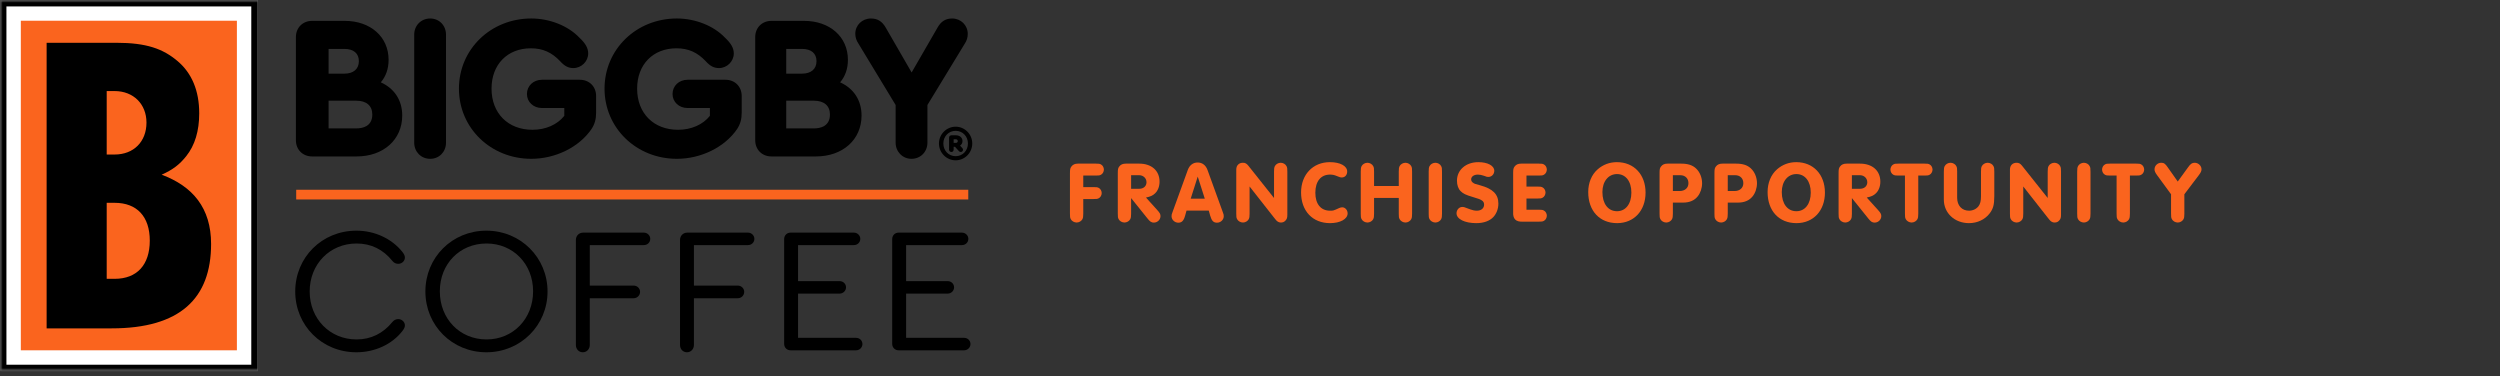
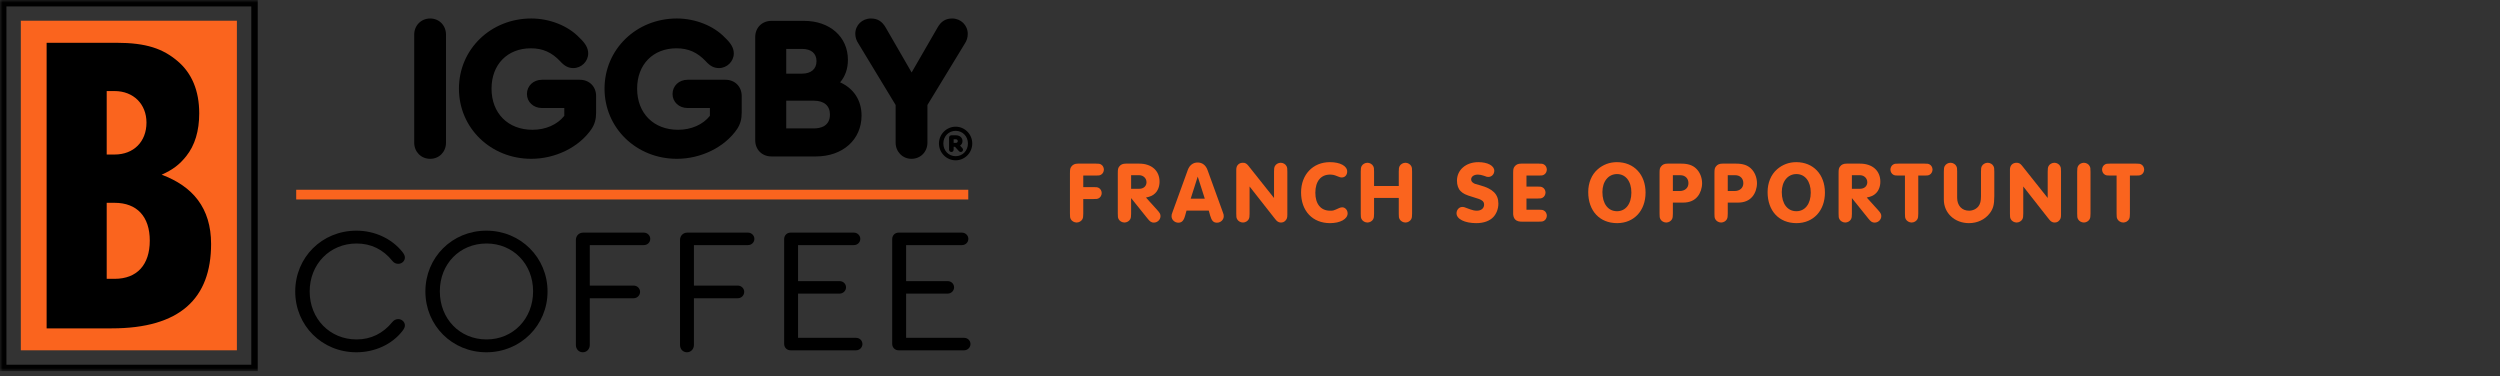
<svg xmlns="http://www.w3.org/2000/svg" xmlns:xlink="http://www.w3.org/1999/xlink" width="472px" height="71px" viewBox="0 0 472 71" version="1.1">
  <rect x="0" y="0" width="472" height="71" fill="#333333" stroke="none" />
  <title>Group 53</title>
  <defs>
    <polygon id="path-1" points="0 70.072 472 70.072 472 0 0 0" />
  </defs>
  <g id="Page-1" stroke="none" stroke-width="1" fill="none" fill-rule="evenodd">
    <g id="Biggby-Navagation" transform="translate(-154, -13)">
      <g id="Group-53" transform="translate(154, 13)">
-         <path d="M62.039,19.012 L67.266,19.012 C69.189,19.012 70.291,19.965 70.291,21.627 C70.291,23.902 68.396,24.242 67.266,24.242 L62.039,24.242 L62.039,19.012 Z M67.754,11.55 C67.754,13.024 66.734,13.904 65.027,13.904 L62.039,13.904 L62.039,9.234 L65.027,9.234 C66.76,9.234 67.754,10.078 67.754,11.55 L67.754,11.55 Z M71.897,15.546 C72.873,14.395 73.367,12.966 73.367,11.289 C73.367,6.961 69.961,3.939 65.084,3.939 L58.926,3.939 C57.154,3.939 55.867,5.225 55.867,6.997 L55.867,26.479 C55.867,28.251 57.154,29.537 58.926,29.537 L67.323,29.537 C72.398,29.537 75.942,26.361 75.942,21.814 C75.942,18.956 74.478,16.707 71.897,15.546 L71.897,15.546 Z" id="Fill-1" fill="#000000" />
        <path d="M81.223,3.491 C79.501,3.491 78.202,4.806 78.202,6.549 L78.202,26.927 C78.202,28.67 79.501,29.985 81.223,29.985 C82.924,29.985 84.206,28.67 84.206,26.927 L84.206,6.549 C84.206,4.806 82.924,3.491 81.223,3.491" id="Fill-3" fill="#000000" />
        <path d="M109.486,15.06 L102.32,15.06 C100.704,15.06 99.486,16.214 99.486,17.745 C99.486,19.254 100.704,20.393 102.32,20.393 L106.54,20.393 L106.54,21.871 C105.198,23.546 103.018,24.503 100.529,24.503 C95.907,24.503 92.801,21.382 92.801,16.737 C92.801,12.182 95.787,9.121 100.23,9.121 C102.47,9.121 104.18,9.88 105.775,11.581 C106.595,12.483 107.314,12.853 108.255,12.853 C109.771,12.853 111.051,11.59 111.051,10.094 C111.051,9.091 110.551,8.195 109.379,7.101 C107.261,4.874 103.786,3.49 100.305,3.49 C92.647,3.49 86.647,9.309 86.647,16.737 C86.647,24.166 92.647,29.984 100.305,29.984 C104.884,29.984 109.348,27.777 111.677,24.361 C112.286,23.427 112.544,22.511 112.544,21.291 L112.544,18.118 C112.544,16.346 111.258,15.06 109.486,15.06" id="Fill-5" fill="#000000" />
        <path d="M136.975,15.06 L129.809,15.06 C128.193,15.06 126.975,16.214 126.975,17.745 C126.975,19.254 128.193,20.393 129.809,20.393 L134.029,20.393 L134.029,21.871 C132.687,23.546 130.507,24.503 128.018,24.503 C123.396,24.503 120.29,21.382 120.29,16.737 C120.29,12.182 123.276,9.121 127.719,9.121 C129.959,9.121 131.669,9.88 133.264,11.581 C134.084,12.483 134.803,12.853 135.744,12.853 C137.26,12.853 138.54,11.59 138.54,10.094 C138.54,9.091 138.04,8.195 136.867,7.101 C134.75,4.874 131.275,3.49 127.794,3.49 C120.136,3.49 114.136,9.309 114.136,16.737 C114.136,24.166 120.136,29.984 127.794,29.984 C132.374,29.984 136.837,27.777 139.166,24.361 C139.775,23.427 140.033,22.511 140.033,21.291 L140.033,18.118 C140.033,16.346 138.747,15.06 136.975,15.06" id="Fill-7" fill="#000000" />
        <path d="M148.441,19.012 L153.669,19.012 C155.591,19.012 156.694,19.965 156.694,21.627 C156.694,23.902 154.798,24.242 153.669,24.242 L148.441,24.242 L148.441,19.012 Z M154.156,11.55 C154.156,13.024 153.136,13.904 151.429,13.904 L148.441,13.904 L148.441,9.234 L151.429,9.234 C153.162,9.234 154.156,10.078 154.156,11.55 L154.156,11.55 Z M158.615,15.546 C159.591,14.395 160.086,12.966 160.086,11.289 C160.086,6.961 156.679,3.939 151.802,3.939 L145.644,3.939 C143.872,3.939 142.586,5.225 142.586,6.997 L142.586,26.479 C142.586,28.251 143.872,29.537 145.644,29.537 L154.042,29.537 C159.116,29.537 162.661,26.361 162.661,21.814 C162.661,18.956 161.197,16.707 158.615,15.546 L158.615,15.546 Z" id="Fill-9" fill="#000000" />
        <path d="M179.766,3.491 C178.534,3.491 177.652,4.044 176.993,5.232 L172.115,13.682 L167.233,5.225 C166.549,4.026 165.683,3.491 164.427,3.491 C162.775,3.491 161.481,4.752 161.481,6.362 C161.481,7.05 161.683,7.668 162.117,8.304 L169.094,19.821 L169.094,26.927 C169.094,28.642 170.405,29.985 172.078,29.985 C173.8,29.985 175.099,28.67 175.099,26.927 L175.099,19.822 L182.119,8.293 C182.52,7.693 182.712,7.086 182.712,6.4 C182.712,4.769 181.418,3.491 179.766,3.491" id="Fill-11" fill="#000000" />
        <path d="M180.047,26.976 L180.467,26.976 C180.677,26.976 180.826,26.84 180.826,26.642 C180.826,26.432 180.677,26.296 180.467,26.296 L180.047,26.296 L180.047,26.976 Z M181.68,27.954 C181.779,28.053 181.816,28.152 181.816,28.263 C181.816,28.51 181.631,28.696 181.396,28.696 C181.26,28.696 181.136,28.634 181.049,28.535 L180.307,27.718 L180.047,27.718 L180.047,28.25 C180.047,28.51 179.861,28.696 179.626,28.696 C179.378,28.696 179.181,28.498 179.181,28.25 L179.181,25.986 C179.181,25.739 179.378,25.541 179.638,25.541 L180.467,25.541 C181.197,25.541 181.717,25.986 181.717,26.63 C181.717,27.001 181.544,27.298 181.26,27.496 L181.68,27.954 Z M182.745,27.088 C182.745,25.739 181.742,24.7 180.431,24.7 C179.106,24.7 178.104,25.739 178.104,27.088 C178.104,28.449 179.106,29.488 180.431,29.488 C181.742,29.488 182.745,28.449 182.745,27.088 L182.745,27.088 Z M183.561,27.088 C183.561,28.845 182.15,30.267 180.431,30.267 C178.698,30.267 177.275,28.845 177.275,27.088 C177.275,25.343 178.698,23.92 180.431,23.92 C182.15,23.92 183.561,25.343 183.561,27.088 L183.561,27.088 Z" id="Fill-13" fill="#000000" />
        <path d="M55.739,55.029 C55.739,48.599 60.789,43.549 67.287,43.549 C70.721,43.549 73.919,45.03 75.939,47.521 C76.31,47.993 76.444,48.296 76.444,48.632 C76.444,49.272 75.872,49.811 75.199,49.811 C74.761,49.811 74.391,49.642 74.088,49.272 C72.337,47.084 70.047,45.973 67.321,45.973 C62.27,45.973 58.466,49.878 58.466,55.029 C58.466,60.18 62.27,64.086 67.321,64.086 C70.047,64.086 72.337,62.941 74.088,60.786 C74.391,60.416 74.761,60.248 75.199,60.248 C75.872,60.248 76.444,60.786 76.444,61.426 C76.444,61.763 76.31,62.066 75.939,62.537 C73.987,65.028 70.755,66.51 67.287,66.51 C60.789,66.51 55.739,61.46 55.739,55.029" id="Fill-15" fill="#000000" />
        <path d="M83.041,54.995 C83.041,60.214 86.812,64.085 91.862,64.085 C96.878,64.085 100.649,60.179 100.649,54.995 C100.649,49.844 96.878,45.972 91.862,45.972 C86.812,45.972 83.041,49.81 83.041,54.995 M103.376,55.029 C103.376,61.425 98.292,66.51 91.828,66.51 C85.364,66.51 80.314,61.459 80.314,55.029 C80.314,48.599 85.364,43.548 91.828,43.548 C98.292,43.548 103.376,48.633 103.376,55.029" id="Fill-17" fill="#000000" />
        <path d="M108.727,65.129 L108.727,45.299 C108.727,44.525 109.3,43.919 110.107,43.919 L121.555,43.919 C122.227,43.919 122.767,44.458 122.767,45.097 C122.767,45.771 122.227,46.275 121.555,46.275 L111.353,46.275 L111.353,53.918 L119.635,53.918 C120.309,53.918 120.847,54.457 120.847,55.096 C120.847,55.77 120.309,56.308 119.635,56.308 L111.353,56.308 L111.353,65.129 C111.353,65.903 110.781,66.509 110.04,66.509 C109.266,66.509 108.727,65.903 108.727,65.129" id="Fill-19" fill="#000000" />
        <path d="M128.387,65.129 L128.387,45.299 C128.387,44.525 128.959,43.919 129.768,43.919 L141.214,43.919 C141.887,43.919 142.427,44.458 142.427,45.097 C142.427,45.771 141.887,46.275 141.214,46.275 L131.013,46.275 L131.013,53.918 L139.296,53.918 C139.97,53.918 140.507,54.457 140.507,55.096 C140.507,55.77 139.97,56.308 139.296,56.308 L131.013,56.308 L131.013,65.129 C131.013,65.903 130.441,66.509 129.701,66.509 C128.925,66.509 128.387,65.903 128.387,65.129" id="Fill-21" fill="#000000" />
        <path d="M148.048,64.927 L148.048,45.131 C148.048,44.457 148.553,43.919 149.26,43.919 L161.21,43.919 C161.885,43.919 162.423,44.457 162.423,45.097 C162.423,45.77 161.885,46.275 161.21,46.275 L150.673,46.275 L150.673,53.076 L158.518,53.076 C159.19,53.076 159.73,53.581 159.73,54.254 C159.73,54.894 159.19,55.433 158.518,55.433 L150.673,55.433 L150.673,63.782 L161.615,63.782 C162.288,63.782 162.827,64.287 162.827,64.96 C162.827,65.6 162.288,66.139 161.615,66.139 L149.26,66.139 C148.553,66.139 148.048,65.6 148.048,64.927" id="Fill-23" fill="#000000" />
        <path d="M168.448,64.927 L168.448,45.131 C168.448,44.457 168.953,43.919 169.66,43.919 L181.612,43.919 C182.285,43.919 182.824,44.457 182.824,45.097 C182.824,45.77 182.285,46.275 181.612,46.275 L171.074,46.275 L171.074,53.076 L178.918,53.076 C179.592,53.076 180.13,53.581 180.13,54.254 C180.13,54.894 179.592,55.433 178.918,55.433 L171.074,55.433 L171.074,63.782 L182.016,63.782 C182.69,63.782 183.228,64.287 183.228,64.96 C183.228,65.6 182.69,66.139 182.016,66.139 L169.66,66.139 C168.953,66.139 168.448,65.6 168.448,64.927" id="Fill-25" fill="#000000" />
        <mask id="mask-2" fill="white">
          <use xlink:href="#path-1" />
        </mask>
        <g id="Clip-28" />
        <polygon id="Fill-27" fill="#FA641E" mask="url(#mask-2)" points="55.923 37.659 182.81 37.659 182.81 35.826 55.923 35.826" />
-         <polygon id="Fill-29" fill="#FFFFFF" mask="url(#mask-2)" points="0 70.072 48.657 70.072 48.657 0 0 0" />
        <path d="M1.213,68.859 L47.444,68.859 L47.444,1.214 L1.213,1.214 L1.213,68.859 Z M0,70.072 L48.657,70.072 L48.657,0 L0,0 L0,70.072 Z" id="Fill-30" fill="#000000" mask="url(#mask-2)" />
        <polygon id="Fill-31" fill="#FA641E" mask="url(#mask-2)" points="3.932 66.137 44.725 66.137 44.725 3.913 3.932 3.913" />
        <path d="M21.641,29.174 L20.145,29.174 L20.145,17.193 L21.641,17.193 C25.182,17.193 27.655,19.64 27.655,23.144 C27.655,26.751 25.238,29.174 21.641,29.174 M21.641,52.642 L20.145,52.642 L20.145,38.291 L21.641,38.291 C25.859,38.291 28.278,40.892 28.278,45.427 C28.278,50.013 25.859,52.642 21.641,52.642 M30.52,32.987 C32.677,32.015 33.904,31.056 35.163,29.479 C36.789,27.444 37.613,24.727 37.613,21.406 C37.613,17.127 36.223,13.794 33.482,11.497 C30.771,9.227 27.698,8.076 21.948,8.076 L8.803,8.076 L8.803,61.996 L21.084,61.996 C33.999,61.996 39.854,56.336 39.854,46.059 C39.854,39.27 36.387,35.164 30.52,32.987" id="Fill-32" fill="#000000" mask="url(#mask-2)" />
        <path d="M204.52,35.328 L206.507,35.328 C207.05,35.328 207.181,35.344 207.444,35.476 C207.772,35.64 208.002,36.051 208.002,36.445 C208.002,36.856 207.772,37.266 207.444,37.43 C207.181,37.562 207.066,37.578 206.507,37.578 L204.52,37.578 L204.52,40.338 C204.52,40.946 204.487,41.093 204.356,41.389 C204.159,41.75 203.715,42.013 203.272,42.013 C202.812,42.013 202.368,41.75 202.171,41.389 C202.023,41.093 202.007,40.962 202.007,40.338 L202.007,32.716 C202.007,31.961 202.056,31.747 202.27,31.452 C202.566,31.058 202.943,30.893 203.518,30.893 L203.83,30.893 L206.918,30.893 C207.46,30.893 207.592,30.91 207.855,31.041 C208.183,31.205 208.413,31.616 208.413,32.01 C208.413,32.421 208.183,32.831 207.855,32.996 C207.592,33.127 207.46,33.144 206.918,33.144 L204.52,33.144 L204.52,35.328 Z" id="Fill-33" fill="#FA641E" mask="url(#mask-2)" />
        <path d="M215.113,35.64 C215.901,35.64 216.46,35.131 216.46,34.408 C216.46,33.653 215.852,33.077 215.064,33.077 L213.553,33.077 L213.553,35.64 L215.113,35.64 Z M213.553,40.338 C213.553,40.946 213.52,41.093 213.388,41.389 C213.191,41.75 212.748,42.013 212.304,42.013 C211.844,42.013 211.401,41.75 211.204,41.389 C211.056,41.093 211.04,40.962 211.04,40.338 L211.04,32.716 C211.04,31.944 211.089,31.747 211.302,31.452 C211.598,31.058 211.976,30.893 212.55,30.893 L212.863,30.893 L215.097,30.893 C217.412,30.893 218.924,32.224 218.924,34.293 C218.924,35.18 218.628,35.985 218.07,36.511 C217.643,36.921 217.248,37.102 216.361,37.299 L218.497,39.664 C218.973,40.19 219.104,40.436 219.104,40.798 C219.104,41.471 218.529,42.029 217.84,42.029 C217.396,42.029 217.117,41.849 216.64,41.241 L213.553,37.397 L213.553,40.338 Z" id="Fill-34" fill="#FA641E" mask="url(#mask-2)" />
        <path d="M226.133,33.34 L224.803,37.513 L227.464,37.513 L226.133,33.34 Z M224.015,39.763 L223.751,40.715 C223.489,41.669 223.127,42.045 222.47,42.045 C221.781,42.045 221.189,41.487 221.189,40.831 C221.189,40.551 221.205,40.469 221.403,39.959 L224.261,32.075 C224.589,31.189 225.246,30.68 226.117,30.68 C226.987,30.68 227.644,31.189 227.973,32.075 L230.831,39.959 C231.028,40.469 231.044,40.568 231.044,40.831 C231.044,41.487 230.469,42.045 229.763,42.045 C229.106,42.045 228.762,41.684 228.482,40.715 L228.219,39.763 L224.015,39.763 Z" id="Fill-35" fill="#FA641E" mask="url(#mask-2)" />
        <path d="M235.921,40.337 C235.921,40.946 235.888,41.093 235.756,41.389 C235.559,41.751 235.116,42.013 234.673,42.013 C234.213,42.013 233.769,41.751 233.572,41.389 C233.424,41.093 233.408,40.962 233.408,40.337 L233.408,32.011 C233.408,31.238 233.901,30.729 234.656,30.729 C235.1,30.729 235.362,30.877 235.691,31.288 L240.536,37.38 L240.536,32.404 C240.536,31.797 240.569,31.648 240.701,31.354 C240.898,30.991 241.341,30.729 241.801,30.729 C242.245,30.729 242.704,30.991 242.885,31.354 C243.033,31.648 243.05,31.78 243.05,32.404 L243.05,40.568 C243.05,41.109 242.967,41.356 242.704,41.636 C242.474,41.898 242.195,42.013 241.85,42.013 C241.538,42.013 241.292,41.914 241.062,41.7 C240.964,41.618 240.964,41.618 240.553,41.109 L235.921,35.212 L235.921,40.337 Z" id="Fill-36" fill="#FA641E" mask="url(#mask-2)" />
        <path d="M254.349,32.388 C254.349,33.045 253.922,33.505 253.33,33.505 C253.084,33.505 252.92,33.456 252.411,33.242 C251.902,33.029 251.573,32.963 251.096,32.963 C249.372,32.963 248.337,34.244 248.337,36.396 C248.337,38.515 249.372,39.78 251.113,39.78 C251.737,39.78 251.737,39.78 252.854,39.27 C253.051,39.188 253.248,39.139 253.412,39.139 C253.971,39.139 254.431,39.665 254.431,40.289 C254.431,41.356 253.035,42.128 251.113,42.128 C247.812,42.128 245.643,39.829 245.643,36.33 C245.643,32.963 247.877,30.614 251.08,30.614 C253.035,30.614 254.349,31.337 254.349,32.388" id="Fill-37" fill="#FA641E" mask="url(#mask-2)" />
        <path d="M259.423,37.365 L259.423,40.338 C259.423,40.946 259.39,41.093 259.258,41.389 C259.061,41.75 258.618,42.013 258.175,42.013 C257.715,42.013 257.271,41.75 257.074,41.389 C256.926,41.093 256.91,40.962 256.91,40.338 L256.91,32.404 C256.91,31.797 256.943,31.649 257.074,31.353 C257.271,30.992 257.715,30.729 258.175,30.729 C258.618,30.729 259.061,30.992 259.258,31.353 C259.407,31.649 259.423,31.78 259.423,32.404 L259.423,35.115 L264.088,35.115 L264.088,32.404 C264.088,31.797 264.121,31.649 264.252,31.353 C264.449,30.992 264.893,30.729 265.352,30.729 C265.796,30.729 266.239,30.992 266.436,31.353 C266.584,31.649 266.601,31.78 266.601,32.404 L266.601,40.338 C266.601,40.946 266.568,41.093 266.436,41.389 C266.239,41.75 265.796,42.013 265.352,42.013 C264.893,42.013 264.449,41.75 264.252,41.389 C264.104,41.093 264.088,40.962 264.088,40.338 L264.088,37.365 L259.423,37.365 Z" id="Fill-38" fill="#FA641E" mask="url(#mask-2)" />
-         <path d="M269.737,32.404 C269.737,31.796 269.77,31.648 269.901,31.353 C270.098,30.991 270.542,30.729 271.002,30.729 C271.445,30.729 271.905,30.991 272.086,31.353 C272.234,31.648 272.25,31.78 272.25,32.404 L272.25,40.337 C272.25,40.945 272.217,41.093 272.086,41.388 C271.888,41.75 271.445,42.013 271.002,42.013 C270.542,42.013 270.098,41.75 269.901,41.388 C269.754,41.093 269.737,40.961 269.737,40.337 L269.737,32.404 Z" id="Fill-39" fill="#FA641E" mask="url(#mask-2)" />
        <path d="M282.121,32.24 C282.121,32.897 281.628,33.406 281.004,33.406 C280.758,33.406 280.758,33.406 280.134,33.176 C279.772,33.045 279.361,32.963 279.017,32.963 C278.278,32.963 277.752,33.341 277.752,33.866 C277.752,34.113 277.883,34.359 278.097,34.49 C278.392,34.704 278.392,34.704 279.443,34.983 C281.858,35.64 282.893,36.675 282.893,38.449 C282.893,39.401 282.548,40.322 281.957,40.962 C281.267,41.717 280.117,42.128 278.721,42.128 C276.536,42.128 274.992,41.356 274.992,40.272 C274.992,39.615 275.485,39.073 276.076,39.073 C276.388,39.073 276.388,39.073 277.588,39.533 C277.966,39.681 278.442,39.78 278.819,39.78 C279.657,39.78 280.199,39.319 280.199,38.63 C280.199,38.285 280.052,38.006 279.772,37.841 C279.46,37.628 279.23,37.546 278.031,37.184 C276.75,36.806 276.241,36.56 275.781,36.1 C275.321,35.657 275.075,34.951 275.075,34.113 C275.075,32.076 276.766,30.614 279.115,30.614 C280.873,30.614 282.121,31.287 282.121,32.24" id="Fill-40" fill="#FA641E" mask="url(#mask-2)" />
        <path d="M288.197,35.229 L290.299,35.229 C290.842,35.229 290.973,35.245 291.236,35.377 C291.564,35.541 291.794,35.952 291.794,36.346 C291.794,36.756 291.564,37.167 291.236,37.331 C290.973,37.463 290.842,37.479 290.299,37.479 L288.197,37.479 L288.197,39.598 L290.546,39.598 C291.088,39.598 291.219,39.614 291.482,39.746 C291.811,39.91 292.041,40.321 292.041,40.715 C292.041,41.126 291.811,41.536 291.482,41.7 C291.219,41.832 291.104,41.848 290.546,41.848 L287.507,41.848 C286.193,41.914 285.618,41.339 285.684,40.025 L285.684,32.716 C285.684,31.96 285.733,31.747 285.947,31.451 C286.243,31.057 286.62,30.893 287.195,30.893 L287.507,30.893 L290.546,30.893 C291.088,30.893 291.219,30.909 291.482,31.041 C291.811,31.205 292.041,31.615 292.041,32.01 C292.041,32.42 291.811,32.831 291.482,32.995 C291.219,33.127 291.104,33.143 290.546,33.143 L288.197,33.143 L288.197,35.229 Z" id="Fill-41" fill="#FA641E" mask="url(#mask-2)" />
        <path d="M302.535,36.264 C302.535,38.465 303.603,39.878 305.295,39.878 C306.937,39.878 308.005,38.481 308.005,36.363 C308.005,34.244 306.937,32.864 305.295,32.864 C303.668,32.864 302.535,34.244 302.535,36.264 M310.682,36.363 C310.682,39.779 308.497,42.128 305.311,42.128 C302.009,42.128 299.857,39.812 299.857,36.264 C299.857,34.507 300.498,32.963 301.648,31.961 C302.667,31.073 303.898,30.614 305.278,30.614 C308.481,30.614 310.682,32.946 310.682,36.363" id="Fill-42" fill="#FA641E" mask="url(#mask-2)" />
        <path d="M317.102,36.067 C318.121,36.067 318.777,35.476 318.777,34.589 C318.777,33.685 318.17,33.077 317.234,33.077 L315.837,33.077 L315.837,36.067 L317.102,36.067 Z M315.837,40.337 C315.837,40.946 315.805,41.093 315.673,41.389 C315.476,41.75 315.033,42.013 314.589,42.013 C314.129,42.013 313.686,41.75 313.489,41.389 C313.341,41.093 313.324,40.946 313.324,40.337 L313.324,32.716 C313.324,31.944 313.374,31.747 313.587,31.452 C313.883,31.057 314.26,30.893 314.835,30.893 L315.148,30.893 L317.414,30.893 C318.662,30.893 319.533,31.172 320.207,31.797 C320.929,32.47 321.356,33.521 321.356,34.589 C321.356,35.508 321.044,36.445 320.519,37.085 C319.878,37.874 318.958,38.251 317.743,38.251 L315.837,38.251 L315.837,40.337 Z" id="Fill-43" fill="#FA641E" mask="url(#mask-2)" />
        <path d="M327.466,36.067 C328.485,36.067 329.14,35.476 329.14,34.589 C329.14,33.685 328.534,33.077 327.598,33.077 L326.2,33.077 L326.2,36.067 L327.466,36.067 Z M326.2,40.337 C326.2,40.946 326.168,41.093 326.036,41.389 C325.839,41.75 325.397,42.013 324.952,42.013 C324.493,42.013 324.05,41.75 323.853,41.389 C323.704,41.093 323.688,40.946 323.688,40.337 L323.688,32.716 C323.688,31.944 323.738,31.747 323.95,31.452 C324.247,31.057 324.623,30.893 325.199,30.893 L325.512,30.893 L327.777,30.893 C329.026,30.893 329.897,31.172 330.57,31.797 C331.293,32.47 331.719,33.521 331.719,34.589 C331.719,35.508 331.408,36.445 330.882,37.085 C330.241,37.874 329.322,38.251 328.106,38.251 L326.2,38.251 L326.2,40.337 Z" id="Fill-44" fill="#FA641E" mask="url(#mask-2)" />
        <path d="M336.4,36.264 C336.4,38.465 337.468,39.878 339.16,39.878 C340.802,39.878 341.87,38.481 341.87,36.363 C341.87,34.244 340.802,32.864 339.16,32.864 C337.533,32.864 336.4,34.244 336.4,36.264 M344.547,36.363 C344.547,39.779 342.362,42.128 339.176,42.128 C335.874,42.128 333.722,39.812 333.722,36.264 C333.722,34.507 334.363,32.963 335.513,31.961 C336.532,31.073 337.763,30.614 339.143,30.614 C342.346,30.614 344.547,32.946 344.547,36.363" id="Fill-45" fill="#FA641E" mask="url(#mask-2)" />
        <path d="M351.198,35.64 C351.986,35.64 352.545,35.131 352.545,34.408 C352.545,33.653 351.937,33.077 351.149,33.077 L349.638,33.077 L349.638,35.64 L351.198,35.64 Z M349.638,40.338 C349.638,40.946 349.605,41.093 349.473,41.389 C349.276,41.75 348.833,42.013 348.389,42.013 C347.929,42.013 347.486,41.75 347.289,41.389 C347.141,41.093 347.125,40.962 347.125,40.338 L347.125,32.716 C347.125,31.944 347.174,31.747 347.387,31.452 C347.683,31.058 348.061,30.893 348.635,30.893 L348.948,30.893 L351.181,30.893 C353.497,30.893 355.009,32.224 355.009,34.293 C355.009,35.18 354.713,35.985 354.155,36.511 C353.728,36.921 353.333,37.102 352.446,37.299 L354.582,39.664 C355.058,40.19 355.189,40.436 355.189,40.798 C355.189,41.471 354.614,42.029 353.925,42.029 C353.481,42.029 353.202,41.849 352.725,41.241 L349.638,37.397 L349.638,40.338 Z" id="Fill-46" fill="#FA641E" mask="url(#mask-2)" />
        <path d="M362.168,40.337 C362.168,40.946 362.135,41.093 362.004,41.389 C361.806,41.751 361.363,42.013 360.92,42.013 C360.46,42.013 360.016,41.751 359.819,41.389 C359.671,41.093 359.655,40.962 359.655,40.337 L359.655,33.144 L358.407,33.144 C357.865,33.144 357.733,33.127 357.47,32.995 C357.142,32.831 356.912,32.42 356.912,32.011 C356.912,31.616 357.142,31.206 357.47,31.041 C357.733,30.91 357.848,30.893 358.407,30.893 L363.367,30.893 C363.909,30.893 364.04,30.91 364.303,31.041 C364.632,31.206 364.862,31.616 364.862,32.011 C364.862,32.42 364.632,32.831 364.303,32.995 C364.04,33.127 363.925,33.144 363.367,33.144 L362.168,33.144 L362.168,40.337 Z" id="Fill-47" fill="#FA641E" mask="url(#mask-2)" />
        <path d="M376.523,37.036 C376.523,38.662 376.309,39.434 375.636,40.305 C374.749,41.454 373.32,42.128 371.743,42.128 C369.033,42.128 366.996,40.222 366.996,37.693 L366.996,32.404 C366.996,31.796 367.029,31.648 367.161,31.353 C367.358,30.991 367.801,30.729 368.261,30.729 C368.704,30.729 369.164,30.991 369.345,31.353 C369.493,31.648 369.51,31.78 369.51,32.404 L369.51,37.332 C369.51,38.81 370.396,39.779 371.76,39.779 C372.466,39.779 373.156,39.451 373.55,38.925 C373.878,38.481 374.01,37.939 374.01,37.036 L374.01,32.404 C374.01,31.796 374.043,31.648 374.174,31.353 C374.372,30.991 374.815,30.729 375.275,30.729 C375.718,30.729 376.178,30.991 376.359,31.353 C376.507,31.648 376.523,31.78 376.523,32.404 L376.523,37.036 Z" id="Fill-48" fill="#FA641E" mask="url(#mask-2)" />
        <path d="M381.991,40.337 C381.991,40.946 381.958,41.093 381.826,41.389 C381.629,41.751 381.186,42.013 380.743,42.013 C380.283,42.013 379.839,41.751 379.642,41.389 C379.494,41.093 379.478,40.962 379.478,40.337 L379.478,32.011 C379.478,31.238 379.971,30.729 380.726,30.729 C381.17,30.729 381.432,30.877 381.761,31.288 L386.606,37.38 L386.606,32.404 C386.606,31.797 386.639,31.648 386.771,31.354 C386.968,30.991 387.411,30.729 387.871,30.729 C388.315,30.729 388.774,30.991 388.955,31.354 C389.103,31.648 389.12,31.78 389.12,32.404 L389.12,40.568 C389.12,41.109 389.037,41.356 388.774,41.636 C388.544,41.898 388.265,42.013 387.92,42.013 C387.608,42.013 387.362,41.914 387.132,41.7 C387.034,41.618 387.034,41.618 386.623,41.109 L381.991,35.212 L381.991,40.337 Z" id="Fill-49" fill="#FA641E" mask="url(#mask-2)" />
        <path d="M392.173,32.404 C392.173,31.796 392.206,31.648 392.337,31.353 C392.534,30.991 392.978,30.729 393.438,30.729 C393.881,30.729 394.341,30.991 394.522,31.353 C394.67,31.648 394.686,31.78 394.686,32.404 L394.686,40.337 C394.686,40.945 394.653,41.093 394.522,41.388 C394.324,41.75 393.881,42.013 393.438,42.013 C392.978,42.013 392.534,41.75 392.337,41.388 C392.189,41.093 392.173,40.961 392.173,40.337 L392.173,32.404 Z" id="Fill-50" fill="#FA641E" mask="url(#mask-2)" />
        <path d="M402.127,40.337 C402.127,40.946 402.094,41.093 401.962,41.389 C401.764,41.751 401.322,42.013 400.878,42.013 C400.418,42.013 399.974,41.751 399.777,41.389 C399.63,41.093 399.613,40.962 399.613,40.337 L399.613,33.144 L398.365,33.144 C397.824,33.144 397.692,33.127 397.428,32.995 C397.101,32.831 396.87,32.42 396.87,32.011 C396.87,31.616 397.101,31.206 397.428,31.041 C397.692,30.91 397.807,30.893 398.365,30.893 L403.325,30.893 C403.868,30.893 403.998,30.91 404.262,31.041 C404.591,31.206 404.82,31.616 404.82,32.011 C404.82,32.42 404.591,32.831 404.262,32.995 C403.998,33.127 403.884,33.144 403.325,33.144 L402.127,33.144 L402.127,40.337 Z" id="Fill-51" fill="#FA641E" mask="url(#mask-2)" />
-         <path d="M412.408,40.337 C412.408,40.946 412.375,41.093 412.243,41.389 C412.046,41.751 411.603,42.013 411.159,42.013 C410.7,42.013 410.256,41.751 410.059,41.389 C409.911,41.093 409.895,40.962 409.895,40.337 L409.895,36.675 L407.25,33.062 C406.889,32.569 406.774,32.289 406.774,31.96 C406.774,31.288 407.349,30.729 408.039,30.729 C408.548,30.729 408.811,30.91 409.287,31.616 L411.159,34.276 L413.098,31.599 C413.59,30.91 413.87,30.729 414.362,30.729 C415.036,30.729 415.644,31.303 415.644,31.945 C415.644,32.306 415.529,32.551 415.135,33.078 L412.408,36.675 L412.408,40.337 Z" id="Fill-52" fill="#FA641E" mask="url(#mask-2)" />
      </g>
    </g>
  </g>
</svg>